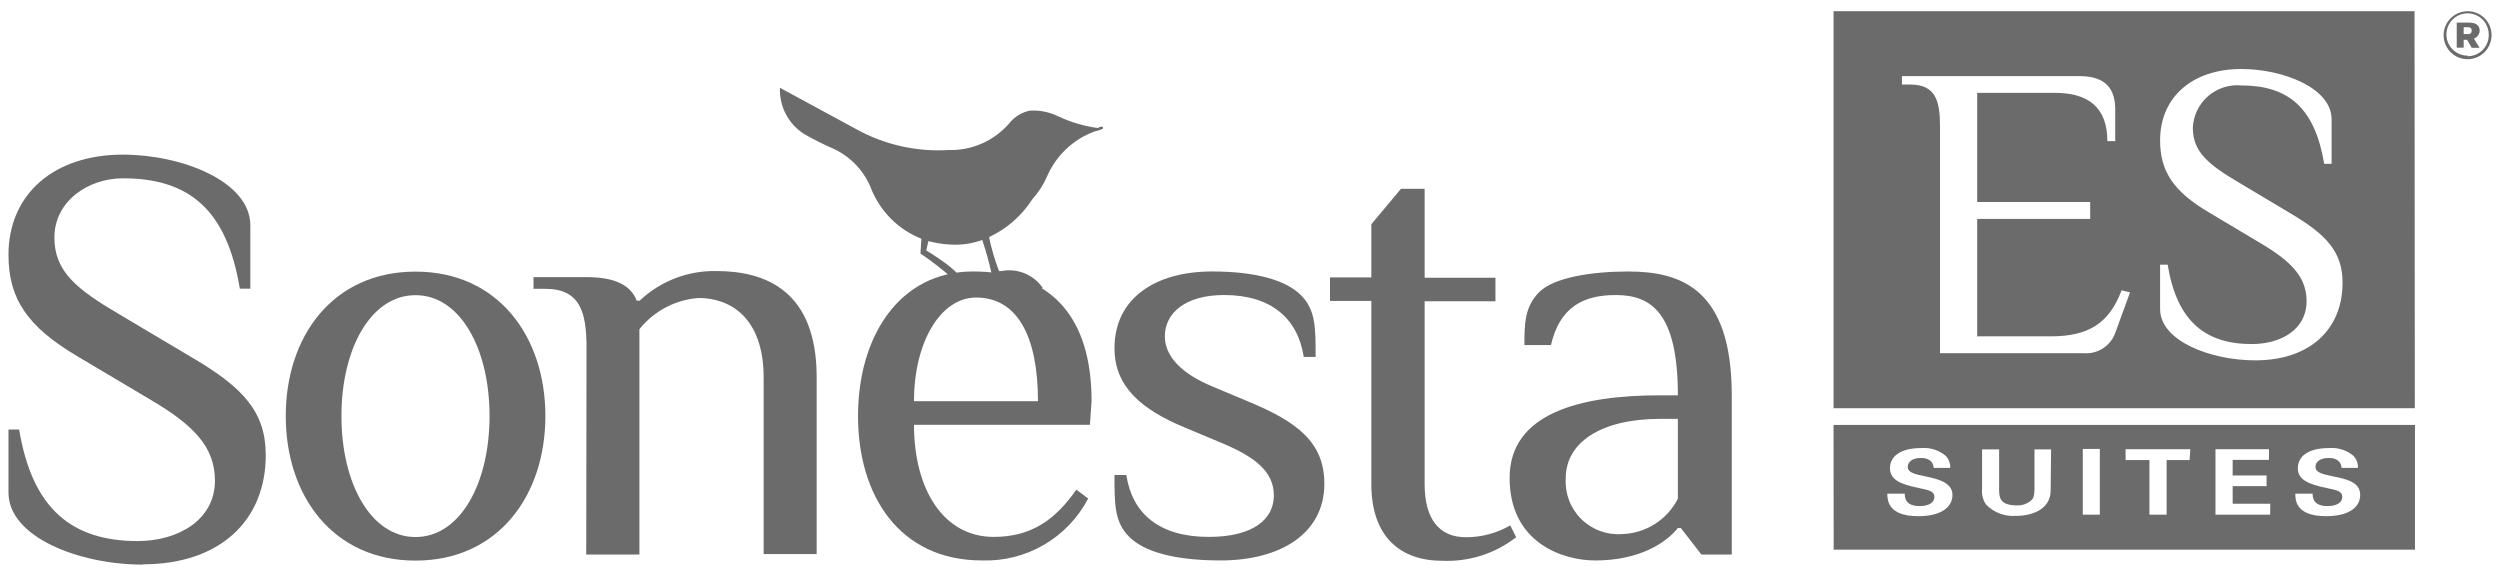
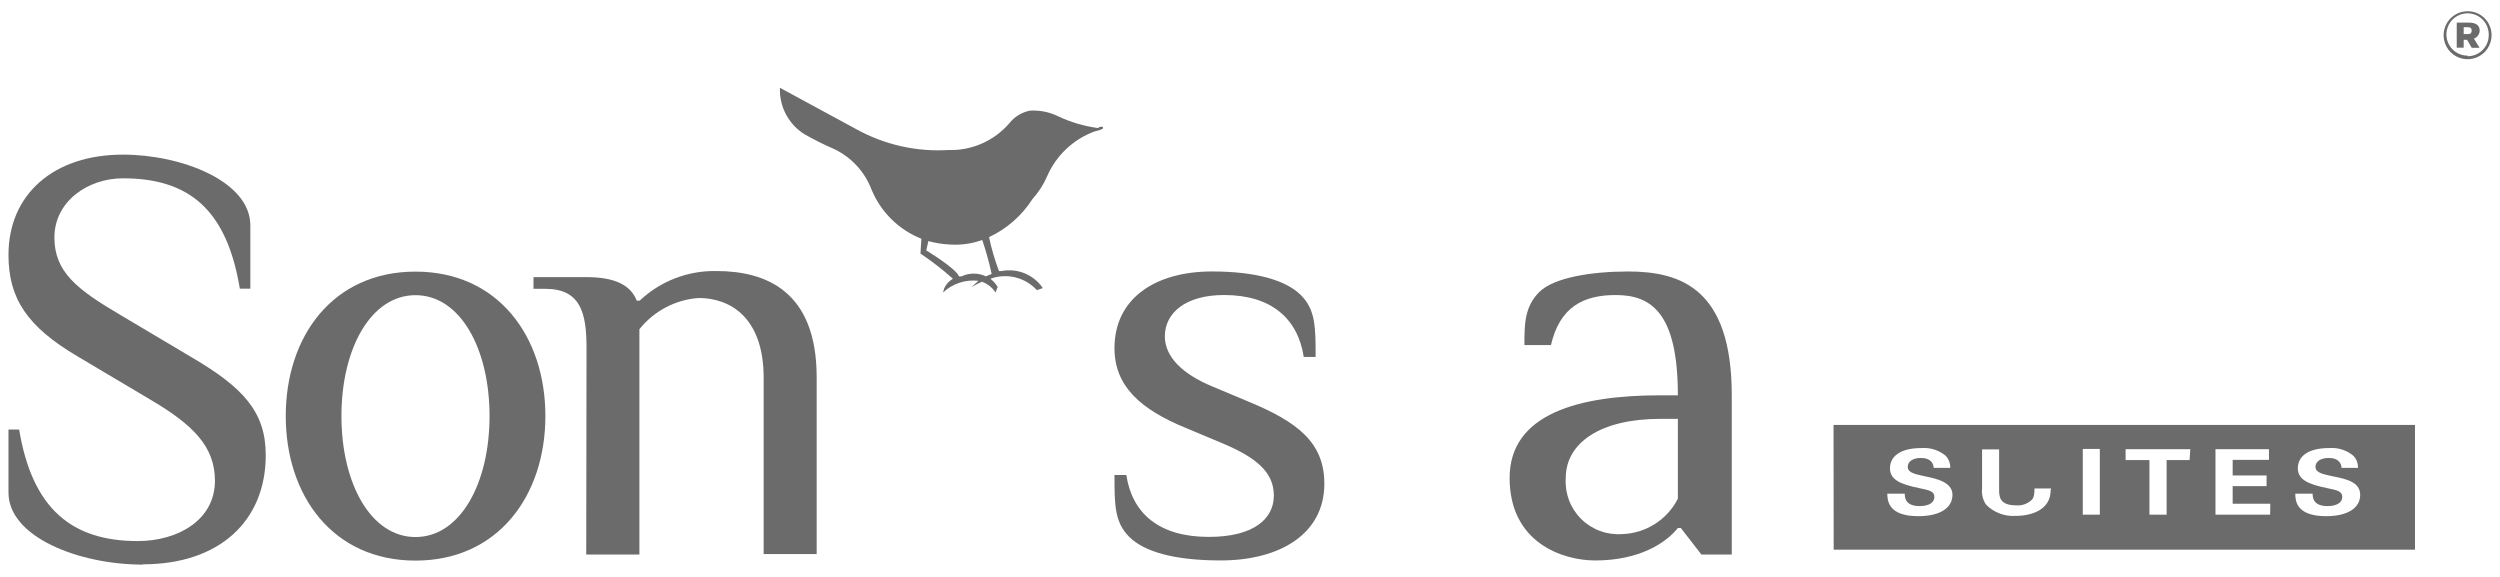
<svg xmlns="http://www.w3.org/2000/svg" width="130" height="30" viewBox="0 0 130 30" fill="none">
  <path d="M7.434 29.36C4.092 29.36 0.441 27.919 0.441 25.616V22.335H0.996C1.674 26.448 3.73 28.135 7.157 28.135C9.275 28.135 11.177 27.026 11.177 25C11.177 23.221 10.045 22.089 7.804 20.772L4.03 18.53C1.419 16.99 0.441 15.527 0.441 13.254C0.441 10.097 2.798 8.04 6.395 8.04C9.429 8.04 13.018 9.419 13.018 11.722V15.011H12.471C11.793 10.898 9.829 9.272 6.395 9.272C4.577 9.272 2.829 10.466 2.829 12.353C2.829 14.133 3.999 15.049 6.24 16.366L10.014 18.608C12.625 20.148 13.819 21.403 13.819 23.668C13.819 27.103 11.393 29.344 7.434 29.344" fill="#6B6B6B" />
  <path d="M21.606 15.349C19.295 15.349 17.755 18.106 17.755 21.634C17.755 25.161 19.295 27.926 21.606 27.926C23.916 27.926 25.456 25.161 25.456 21.634C25.456 18.106 23.916 15.349 21.606 15.349ZM21.606 14.124C25.903 14.124 28.36 17.498 28.36 21.634C28.36 25.77 25.903 29.151 21.606 29.151C17.308 29.151 14.859 25.777 14.859 21.634C14.859 17.49 17.308 14.124 21.606 14.124Z" fill="#6B6B6B" />
  <path d="M30.499 18.099C30.499 16.266 30.191 15.018 28.351 15.018H27.742V14.41H30.499C32.039 14.41 32.81 14.864 33.11 15.634H33.264C34.34 14.617 35.773 14.064 37.253 14.094C39.864 14.094 42.467 15.165 42.467 19.616V28.813H39.71V19.64C39.71 16.559 38.016 15.496 36.329 15.496C35.731 15.538 35.148 15.705 34.618 15.985C34.088 16.265 33.622 16.651 33.249 17.121V28.836H30.484L30.499 18.099Z" fill="#6B6B6B" />
-   <path d="M53.974 20.863C53.974 17.49 52.904 15.472 50.755 15.472C48.914 15.472 47.528 17.782 47.528 20.863H53.974ZM56.677 22.088H47.528C47.528 25.462 49.069 27.919 51.672 27.919C53.666 27.919 54.898 26.994 55.969 25.462L56.585 25.924C56.061 26.926 55.265 27.759 54.288 28.329C53.311 28.898 52.193 29.181 51.063 29.143C46.766 29.143 44.617 25.77 44.617 21.634C44.617 17.497 46.766 14.116 50.601 14.116C54.744 14.116 56.762 16.566 56.762 20.863L56.677 22.088Z" fill="#6B6B6B" />
  <path d="M63.483 29.143C61.026 29.143 59.493 28.681 58.723 27.919C57.953 27.156 57.953 26.232 57.953 24.699H58.569C58.87 26.686 60.256 27.919 62.859 27.919C65.169 27.919 66.24 26.994 66.24 25.77C66.24 24.545 65.316 23.775 63.475 23.012L61.634 22.242C59.324 21.287 57.953 20.093 57.953 18.106C57.953 15.495 60.102 14.116 63.021 14.116C65.331 14.116 66.871 14.578 67.641 15.341C68.412 16.103 68.412 17.028 68.412 18.56H67.795C67.487 16.566 66.109 15.341 63.652 15.341C61.657 15.341 60.572 16.265 60.572 17.49C60.572 18.56 61.496 19.454 63.036 20.093L64.869 20.863C67.48 21.934 68.866 23.012 68.866 25.154C68.866 27.765 66.555 29.143 63.475 29.143" fill="#6B6B6B" />
-   <path d="M71.309 15.65H69.16V14.425H71.309V11.66L72.849 9.819H74.081V14.441H77.763V15.665H74.081V25.17C74.081 27.011 74.851 27.935 76.222 27.935C77.034 27.94 77.832 27.727 78.533 27.319L78.841 27.935C77.744 28.789 76.378 29.223 74.99 29.16C72.841 29.16 71.309 27.935 71.309 25.17V15.65Z" fill="#6B6B6B" />
  <path d="M87.249 21.781H86.325C83.244 21.781 81.419 23.013 81.419 24.862C81.393 25.251 81.45 25.641 81.587 26.006C81.724 26.371 81.938 26.703 82.213 26.979C82.489 27.254 82.821 27.468 83.186 27.605C83.551 27.742 83.941 27.799 84.33 27.773C84.937 27.759 85.529 27.579 86.043 27.255C86.557 26.931 86.974 26.474 87.249 25.932V21.781ZM88.473 28.836L87.403 27.457H87.249C86.633 28.228 85.254 29.144 82.951 29.144C81.265 29.144 78.5 28.228 78.5 24.854C78.5 21.48 82.181 20.556 86.325 20.556H87.249C87.249 16.266 85.862 15.342 84.022 15.342C82.335 15.342 81.111 15.958 80.649 17.945H79.27C79.27 16.875 79.27 15.958 80.04 15.188C80.81 14.418 82.805 14.117 84.661 14.117C87.426 14.117 90.052 15.034 90.052 20.556V28.836H88.473Z" fill="#6B6B6B" />
  <path d="M51.562 14.248C51.462 14.284 51.364 14.325 51.269 14.371C51.071 14.276 50.854 14.227 50.634 14.227C50.414 14.227 50.197 14.276 49.999 14.371H49.868C49.706 13.948 48.166 13.024 48.166 13.024L48.274 12.538C48.639 12.636 49.013 12.696 49.39 12.715C49.963 12.755 50.538 12.674 51.077 12.477C51.27 13.05 51.432 13.634 51.562 14.225M57.122 6.661C56.394 6.568 55.684 6.36 55.02 6.045C54.566 5.823 54.062 5.722 53.557 5.753C53.133 5.837 52.754 6.069 52.486 6.407C52.097 6.86 51.611 7.22 51.065 7.461C50.519 7.702 49.925 7.819 49.329 7.801C47.656 7.904 45.989 7.527 44.523 6.715L40.557 4.566C40.538 5.045 40.645 5.519 40.868 5.943C41.092 6.366 41.422 6.723 41.828 6.977C42.327 7.262 42.841 7.519 43.368 7.747C44.277 8.177 44.982 8.946 45.332 9.889C45.572 10.46 45.925 10.978 46.367 11.411C46.81 11.845 47.335 12.186 47.912 12.415L47.865 13.185C48.457 13.583 49.02 14.02 49.552 14.495C49.351 14.609 49.192 14.784 49.098 14.995L49.036 15.211C49.28 14.982 49.572 14.809 49.889 14.704C50.207 14.599 50.544 14.564 50.877 14.602L50.515 14.934C50.691 14.828 50.874 14.733 51.061 14.649C51.352 14.755 51.6 14.952 51.77 15.211L51.878 14.918C51.779 14.755 51.651 14.612 51.5 14.495C51.917 14.343 52.369 14.319 52.799 14.424C53.23 14.53 53.619 14.761 53.919 15.088L54.227 14.98C53.995 14.638 53.667 14.372 53.285 14.214C52.903 14.057 52.483 14.015 52.078 14.094H51.947C51.729 13.521 51.556 12.931 51.431 12.33C52.355 11.897 53.138 11.211 53.688 10.351C54.009 9.996 54.269 9.59 54.458 9.149C54.69 8.62 55.027 8.142 55.447 7.745C55.868 7.348 56.364 7.04 56.907 6.839C56.907 6.839 57.392 6.731 57.361 6.654C57.33 6.577 57.361 6.569 57.138 6.615" fill="#6B6B6B" />
-   <path d="M117.285 18.738C114.913 18.738 112.325 17.714 112.325 16.073V13.762H112.718C113.195 16.682 114.651 17.891 117.092 17.891C118.633 17.891 119.942 17.121 119.942 15.665C119.942 14.394 119.133 13.585 117.547 12.646L114.874 11.051C113.026 9.965 112.325 8.91 112.325 7.3C112.325 5.051 114.004 3.588 116.545 3.588C118.702 3.588 121.243 4.566 121.243 6.207V8.517H120.858C120.373 5.598 118.987 4.443 116.545 4.443C116.234 4.414 115.92 4.449 115.622 4.546C115.325 4.643 115.05 4.799 114.814 5.005C114.579 5.211 114.388 5.462 114.252 5.744C114.117 6.026 114.04 6.333 114.027 6.646C114.027 7.909 114.851 8.563 116.438 9.503L119.11 11.098C120.958 12.191 121.813 13.085 121.813 14.702C121.813 17.144 120.088 18.738 117.285 18.738ZM110.007 17.275C109.894 17.612 109.672 17.902 109.377 18.1C109.082 18.297 108.729 18.392 108.374 18.368H100.881V6.576C100.881 5.267 100.665 4.397 99.341 4.397H98.902V3.958H108.143C109.684 3.958 109.992 4.828 109.992 5.706V7.339H109.583C109.583 5.598 108.605 4.828 106.865 4.828H102.814V10.504H108.69V11.383H102.814V17.49H106.626C108.582 17.49 109.668 16.836 110.323 15.095L110.762 15.203L110.007 17.275ZM125.556 0.584H95.344V21.226H125.571L125.556 0.584Z" fill="#6B6B6B" />
-   <path d="M120.958 26.841C119.372 26.841 119.356 26.002 119.356 25.671H120.257C120.257 25.832 120.257 26.317 121.028 26.317C121.513 26.317 121.798 26.133 121.798 25.84C121.798 25.547 121.544 25.493 121.028 25.386C120.042 25.185 119.487 24.947 119.487 24.353C119.487 23.76 119.973 23.298 121.128 23.298C121.58 23.266 122.027 23.409 122.375 23.699C122.456 23.782 122.518 23.882 122.559 23.99C122.6 24.099 122.619 24.214 122.614 24.33H121.759C121.759 24.215 121.705 23.814 121.089 23.814C120.673 23.814 120.404 23.999 120.404 24.276C120.404 24.554 120.712 24.646 121.305 24.769C122.021 24.908 122.73 25.07 122.73 25.732C122.73 26.395 122.113 26.841 120.958 26.841ZM118.047 26.764H115.205V23.36H117.986V23.914H116.099V24.723H117.862V25.278H116.099V26.194H118.055L118.047 26.764ZM113.858 23.922H112.664V26.764H111.771V23.922H110.531V23.36H113.896L113.858 23.922ZM109.191 26.764H108.305V23.344H109.191V26.764ZM106.634 25.493C106.634 26.502 105.656 26.826 104.816 26.826C104.533 26.845 104.248 26.803 103.982 26.702C103.716 26.601 103.475 26.443 103.276 26.241C103.108 25.995 103.034 25.697 103.068 25.401V23.367H103.954V25.439C103.954 25.809 103.954 26.279 104.855 26.279C105.003 26.29 105.152 26.268 105.292 26.217C105.431 26.165 105.558 26.084 105.664 25.979C105.748 25.878 105.794 25.747 105.794 25.401V23.367H106.657L106.634 25.493ZM99.749 26.841C98.162 26.841 98.147 26.002 98.139 25.671H99.048C99.048 25.832 99.048 26.317 99.818 26.317C100.303 26.317 100.588 26.133 100.588 25.84C100.588 25.547 100.326 25.493 99.818 25.386C98.825 25.185 98.278 24.947 98.278 24.353C98.278 23.76 98.771 23.298 99.926 23.298C100.378 23.266 100.825 23.409 101.174 23.699C101.254 23.782 101.316 23.882 101.357 23.99C101.398 24.099 101.417 24.214 101.412 24.33H100.55C100.55 24.215 100.496 23.814 99.88 23.814C99.472 23.814 99.202 23.999 99.202 24.276C99.202 24.554 99.502 24.646 100.103 24.769C100.704 24.893 101.528 25.07 101.528 25.732C101.528 26.395 100.904 26.841 99.757 26.841M95.351 28.582H125.579V22.097H95.344L95.351 28.582Z" fill="#6B6B6B" />
+   <path d="M120.958 26.841C119.372 26.841 119.356 26.002 119.356 25.671H120.257C120.257 25.832 120.257 26.317 121.028 26.317C121.513 26.317 121.798 26.133 121.798 25.84C121.798 25.547 121.544 25.493 121.028 25.386C120.042 25.185 119.487 24.947 119.487 24.353C119.487 23.76 119.973 23.298 121.128 23.298C121.58 23.266 122.027 23.409 122.375 23.699C122.456 23.782 122.518 23.882 122.559 23.99C122.6 24.099 122.619 24.214 122.614 24.33H121.759C121.759 24.215 121.705 23.814 121.089 23.814C120.673 23.814 120.404 23.999 120.404 24.276C120.404 24.554 120.712 24.646 121.305 24.769C122.021 24.908 122.73 25.07 122.73 25.732C122.73 26.395 122.113 26.841 120.958 26.841ZM118.047 26.764H115.205V23.36H117.986V23.914H116.099V24.723H117.862V25.278H116.099V26.194H118.055L118.047 26.764ZM113.858 23.922H112.664V26.764H111.771V23.922H110.531V23.36H113.896L113.858 23.922ZM109.191 26.764H108.305V23.344H109.191V26.764ZM106.634 25.493C106.634 26.502 105.656 26.826 104.816 26.826C104.533 26.845 104.248 26.803 103.982 26.702C103.716 26.601 103.475 26.443 103.276 26.241C103.108 25.995 103.034 25.697 103.068 25.401V23.367H103.954V25.439C103.954 25.809 103.954 26.279 104.855 26.279C105.003 26.29 105.152 26.268 105.292 26.217C105.431 26.165 105.558 26.084 105.664 25.979C105.748 25.878 105.794 25.747 105.794 25.401H106.657L106.634 25.493ZM99.749 26.841C98.162 26.841 98.147 26.002 98.139 25.671H99.048C99.048 25.832 99.048 26.317 99.818 26.317C100.303 26.317 100.588 26.133 100.588 25.84C100.588 25.547 100.326 25.493 99.818 25.386C98.825 25.185 98.278 24.947 98.278 24.353C98.278 23.76 98.771 23.298 99.926 23.298C100.378 23.266 100.825 23.409 101.174 23.699C101.254 23.782 101.316 23.882 101.357 23.99C101.398 24.099 101.417 24.214 101.412 24.33H100.55C100.55 24.215 100.496 23.814 99.88 23.814C99.472 23.814 99.202 23.999 99.202 24.276C99.202 24.554 99.502 24.646 100.103 24.769C100.704 24.893 101.528 25.07 101.528 25.732C101.528 26.395 100.904 26.841 99.757 26.841M95.351 28.582H125.579V22.097H95.344L95.351 28.582Z" fill="#6B6B6B" />
  <path d="M128.944 1.593C128.944 1.292 128.705 1.177 128.405 1.177H127.75V2.478H128.112V2.07H128.289L128.528 2.486H128.936L128.643 2.009C128.729 1.978 128.804 1.921 128.858 1.847C128.911 1.773 128.941 1.684 128.944 1.593ZM128.343 1.77H128.112V1.416H128.343C128.466 1.416 128.528 1.469 128.528 1.593C128.53 1.617 128.527 1.642 128.519 1.665C128.51 1.689 128.497 1.71 128.479 1.727C128.461 1.744 128.44 1.757 128.416 1.764C128.392 1.772 128.367 1.773 128.343 1.77Z" fill="#6B6B6B" />
  <path d="M128.322 0.584C128.075 0.582 127.833 0.654 127.627 0.791C127.42 0.927 127.259 1.121 127.164 1.349C127.068 1.577 127.042 1.828 127.089 2.07C127.137 2.313 127.255 2.536 127.429 2.711C127.603 2.887 127.826 3.006 128.068 3.055C128.31 3.104 128.561 3.079 128.79 2.985C129.018 2.891 129.213 2.731 129.351 2.526C129.488 2.32 129.562 2.079 129.562 1.832C129.563 1.668 129.531 1.506 129.469 1.355C129.408 1.204 129.316 1.066 129.201 0.95C129.086 0.834 128.949 0.742 128.798 0.679C128.647 0.616 128.485 0.584 128.322 0.584ZM128.322 2.895C128.103 2.896 127.889 2.833 127.707 2.712C127.525 2.592 127.382 2.42 127.298 2.218C127.214 2.017 127.191 1.795 127.234 1.58C127.276 1.366 127.381 1.169 127.535 1.014C127.69 0.86 127.887 0.755 128.101 0.713C128.315 0.67 128.537 0.693 128.739 0.777C128.941 0.862 129.113 1.004 129.233 1.186C129.353 1.368 129.417 1.582 129.415 1.801C129.418 1.947 129.392 2.092 129.339 2.228C129.285 2.364 129.205 2.487 129.104 2.592C129.002 2.697 128.88 2.78 128.746 2.837C128.612 2.895 128.468 2.924 128.322 2.925V2.895Z" fill="#6B6B6B" />
</svg>